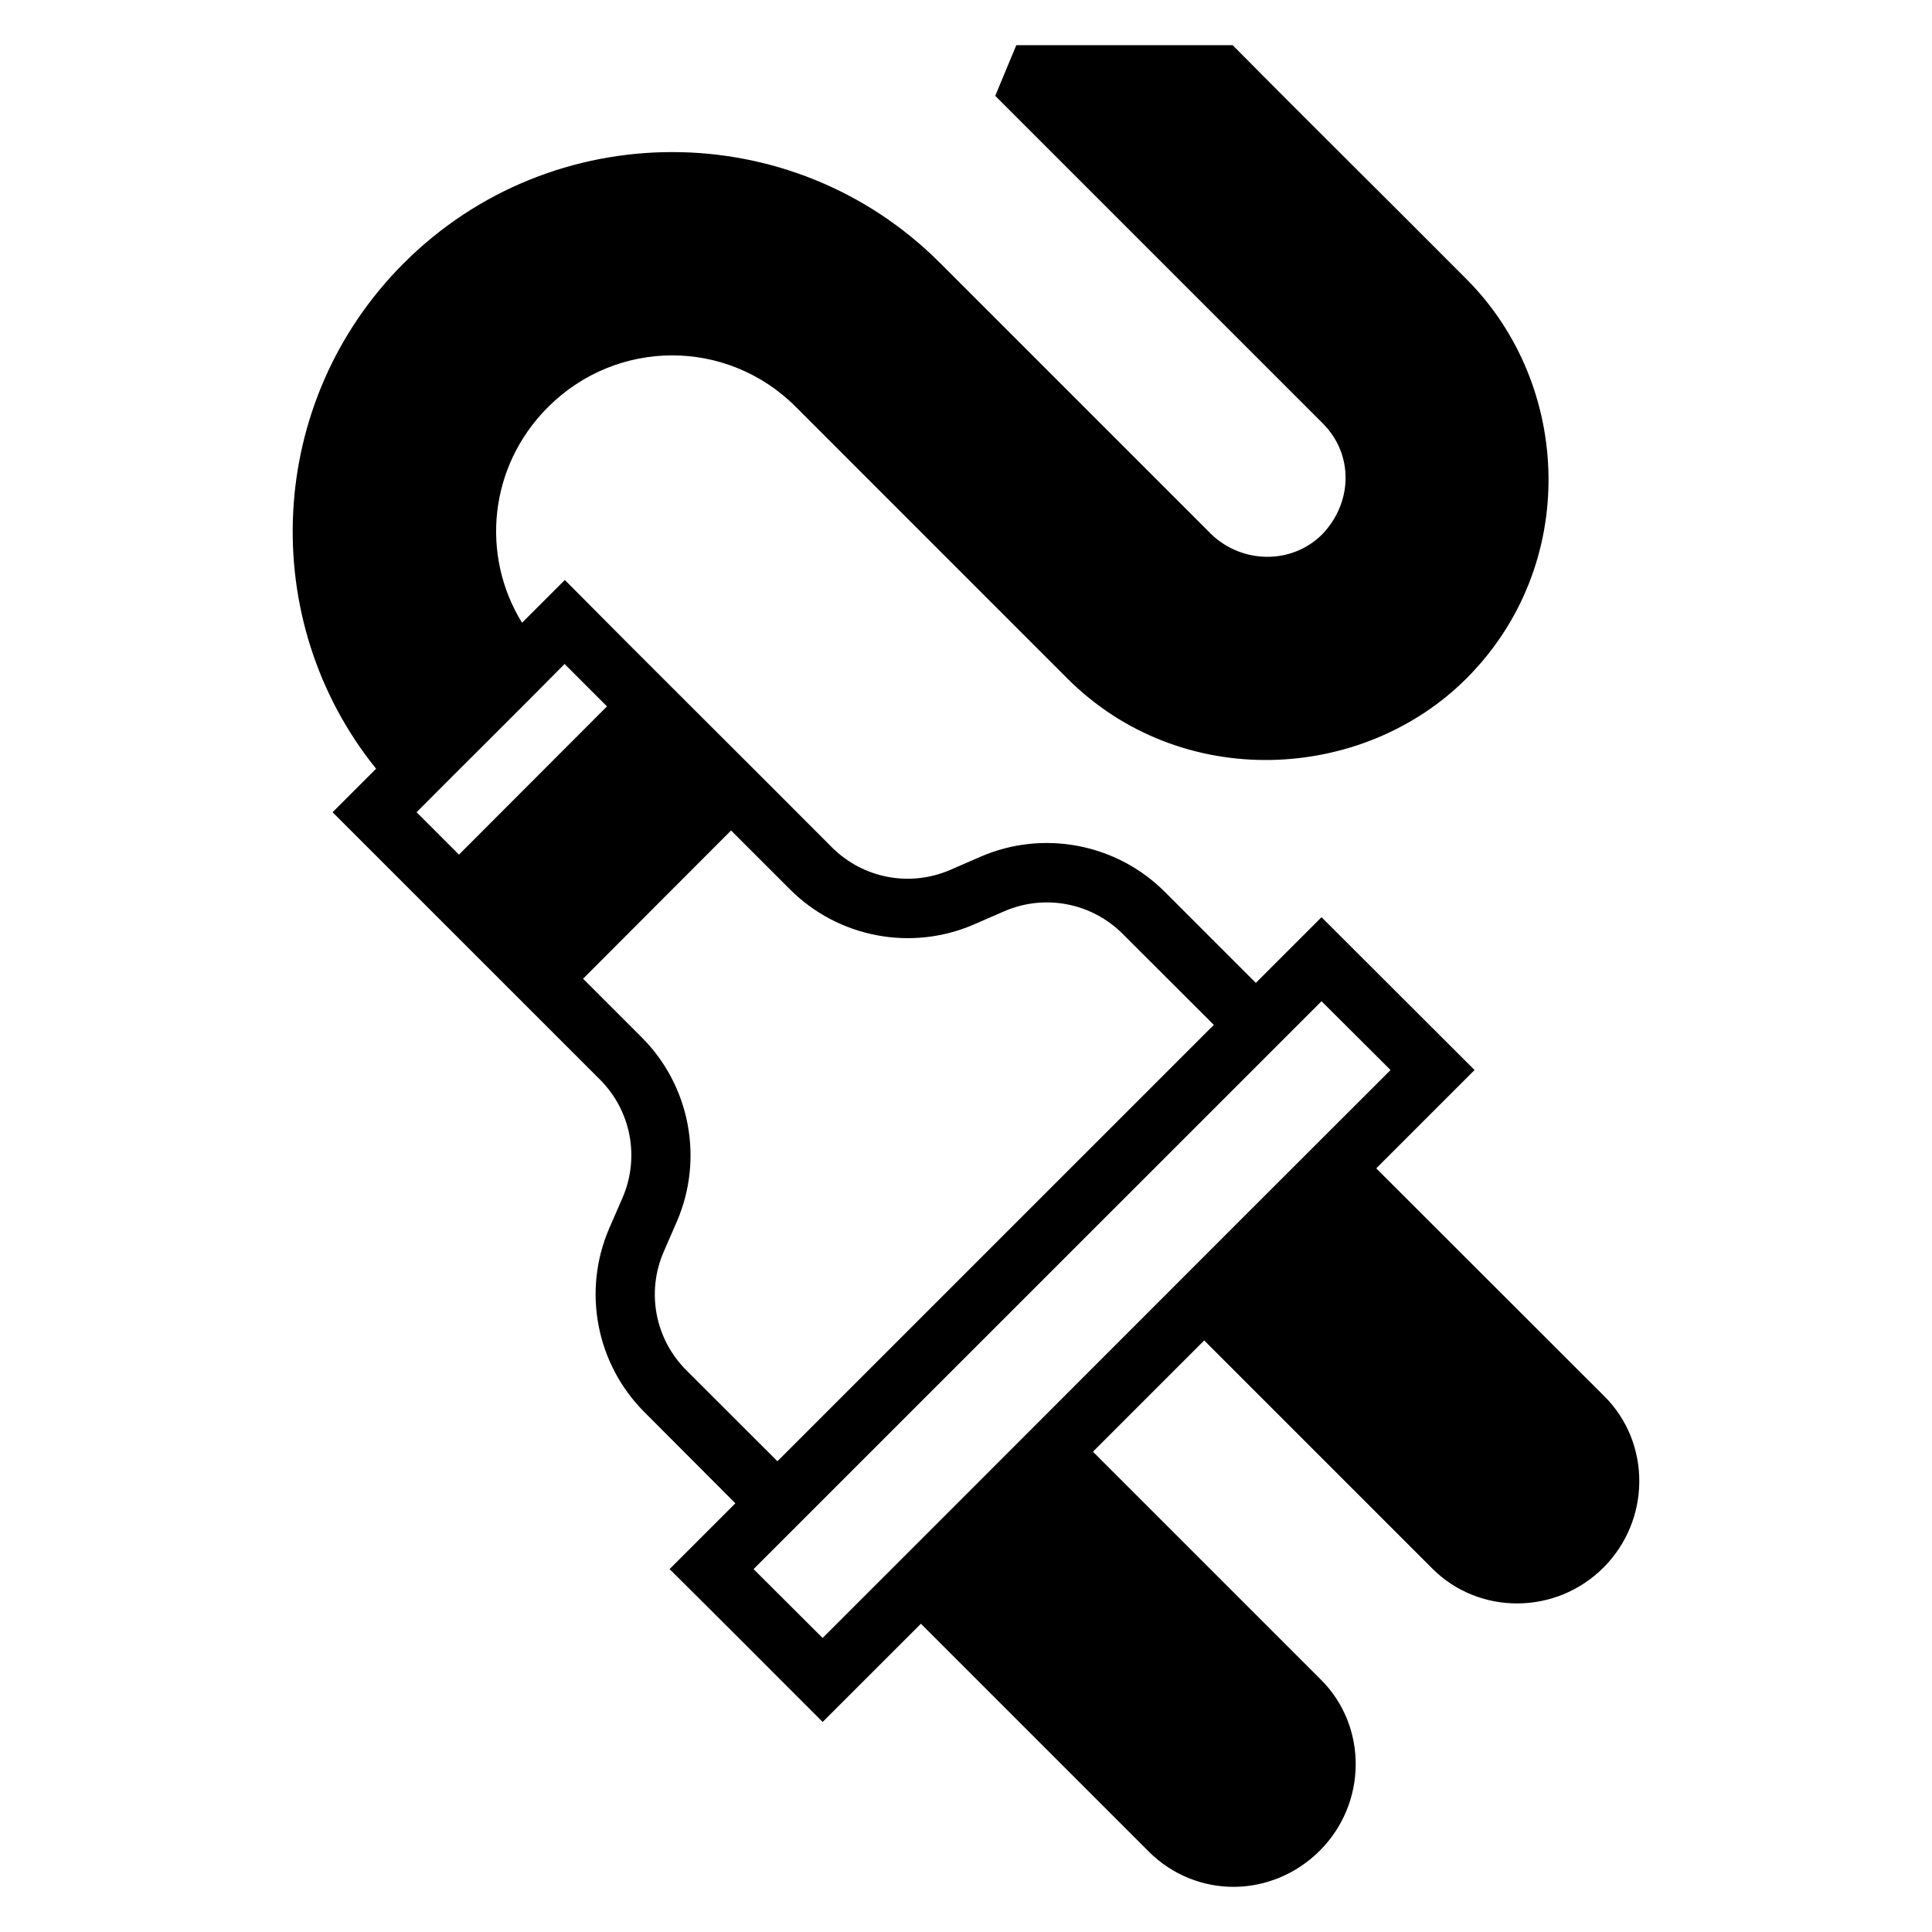
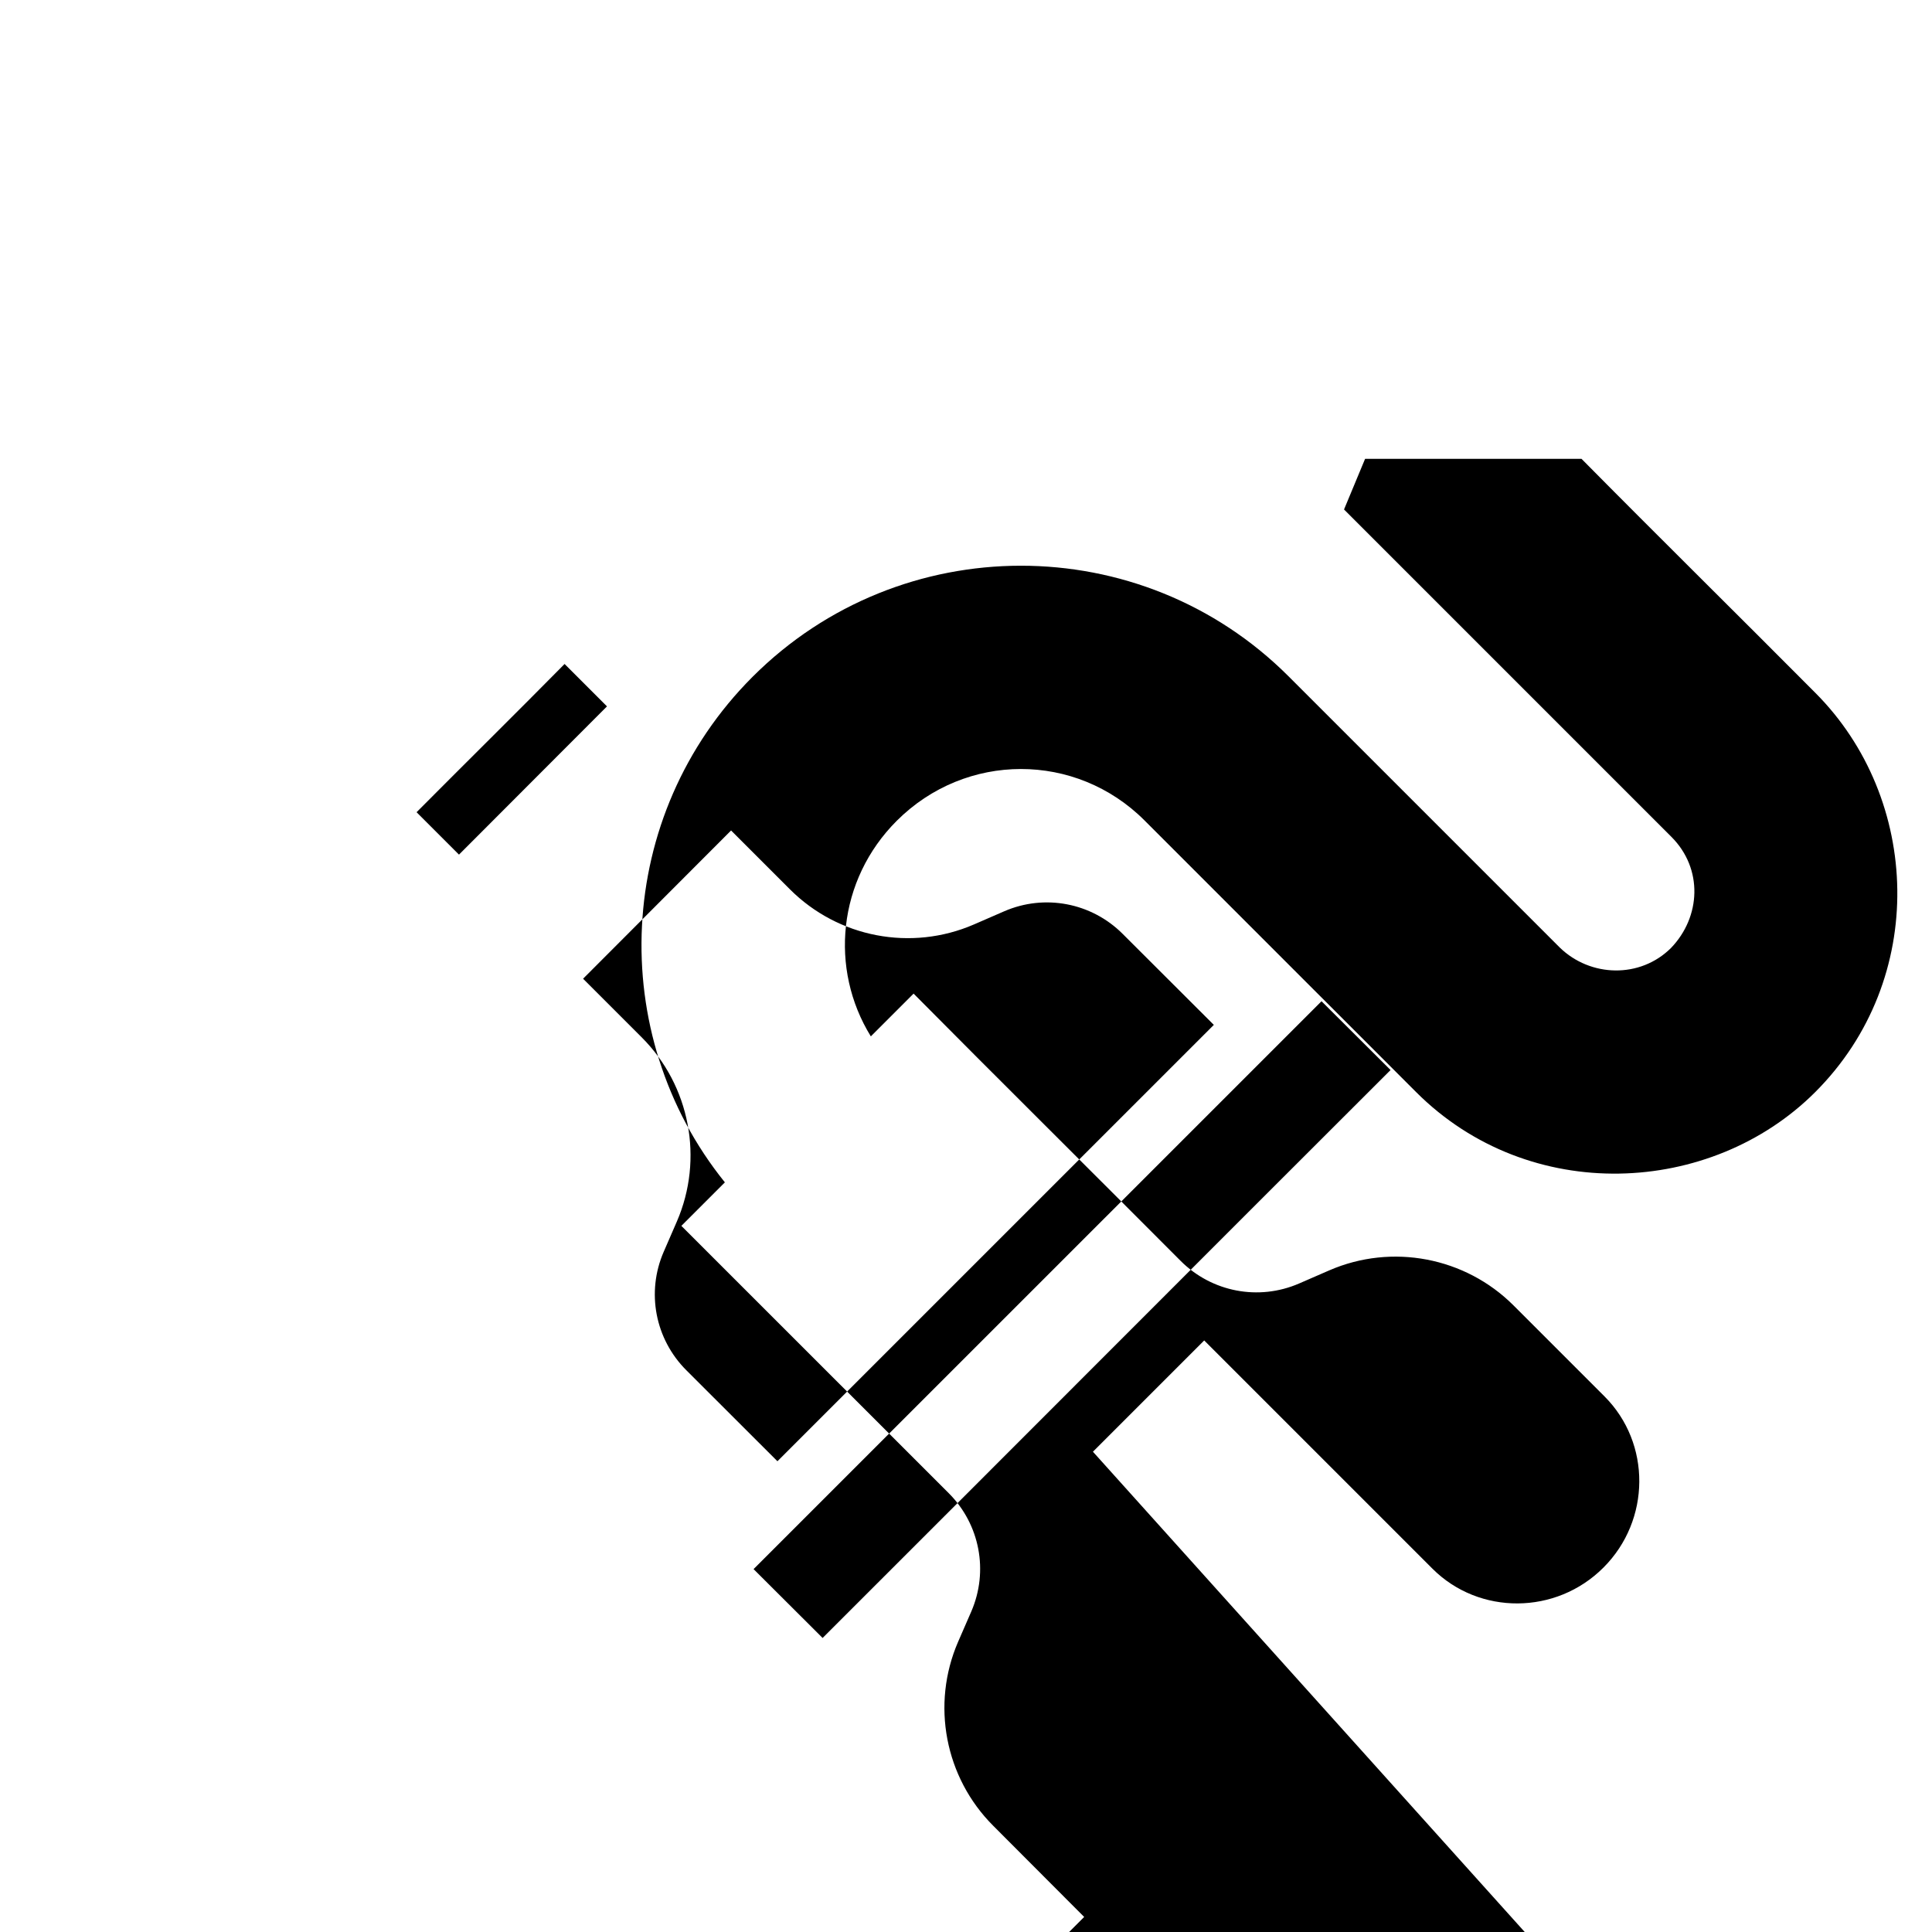
<svg xmlns="http://www.w3.org/2000/svg" fill="#000000" width="800px" height="800px" version="1.1" viewBox="144 144 512 512">
-   <path d="m433.64 528.72 29.488-29.488 60.484 60.484c12.363 12.363 32.766 12.289 45.324-0.297 12.562-12.562 12.652-32.957 0.309-45.324l-60.531-60.469 26.062-26.059-40.559-40.496-17.406 17.406c-4.402-4.402-13.215-13.223-24.141-24.141-12.797-12.797-32.219-16.5-48.816-9.301-2.641 1.141-5.367 2.328-8.027 3.492-10.719 4.644-23.117 2.266-31.379-5.996-23.789-23.902-49.098-48.945-70.77-70.832l-11.332 11.332c-11.02-17.844-8.816-41.438 6.856-57.117 18.328-18.324 47.523-18.27 65.668-0.117l71.984 72c30.039 30.039 78.203 27.562 105.77 0 29.973-29.973 28.02-77.809 0-105.83-20.594-20.719-41.41-41.215-61.945-61.992h-57.348l-5.582 13.422s53.867 53.875 86.762 86.762c8.445 8.445 7.812 21.23-0.121 29.457-8.172 8.117-21.324 7.773-29.457-0.117-25.742-25.742-42.789-42.789-71.879-71.879-39.102-39.102-102.79-39.117-142.04 0.117-36.652 36.66-39.07 94.629-7.348 133.98l-11.531 11.531c23.938 23.922 45.992 45.984 70.848 70.832 8.262 8.262 10.625 20.66 5.981 31.379-1.141 2.637-2.328 5.328-3.488 8.012-7.195 16.598-3.496 35.957 9.301 48.754 10.902 10.902 19.691 19.738 24.109 24.168l-17.434 17.434c13.562 13.461 27.047 27 40.559 40.512l26.047-26.031 60.426 60.426c6.184 6.184 14.43 9.352 22.617 9.301 8.184-0.059 16.398-3.32 22.664-9.594 12.562-12.562 12.691-32.898 0.34-45.266zm-140.02-208.76 11.238 11.238-39.223 39.285-11.238-11.238c13.035-13.113 26.301-26.184 39.223-39.281zm44.125 44.125 15.605 15.605c12.797 12.797 32.152 16.496 48.754 9.301 2.641-1.152 5.363-2.336 8.027-3.492 10.711-4.644 23.117-2.277 31.379 5.981 10.91 10.902 19.742 19.707 24.168 24.125l-115.65 115.64c-4.434-4.418-13.254-13.223-24.152-24.125-8.262-8.262-10.641-20.656-5.996-31.363 1.141-2.641 2.332-5.352 3.488-8.027 7.195-16.602 3.496-36.02-9.301-48.816l-15.543-15.543zm156.47 45.25 18.297 18.234c-50.281 50.191-100.38 100.43-150.51 150.51l-18.297-18.25c50.156-50.176 100.34-100.32 150.51-150.49z" fill-rule="evenodd" />
+   <path d="m433.64 528.72 29.488-29.488 60.484 60.484c12.363 12.363 32.766 12.289 45.324-0.297 12.562-12.562 12.652-32.957 0.309-45.324c-4.402-4.402-13.215-13.223-24.141-24.141-12.797-12.797-32.219-16.5-48.816-9.301-2.641 1.141-5.367 2.328-8.027 3.492-10.719 4.644-23.117 2.266-31.379-5.996-23.789-23.902-49.098-48.945-70.77-70.832l-11.332 11.332c-11.02-17.844-8.816-41.438 6.856-57.117 18.328-18.324 47.523-18.27 65.668-0.117l71.984 72c30.039 30.039 78.203 27.562 105.77 0 29.973-29.973 28.02-77.809 0-105.83-20.594-20.719-41.41-41.215-61.945-61.992h-57.348l-5.582 13.422s53.867 53.875 86.762 86.762c8.445 8.445 7.812 21.23-0.121 29.457-8.172 8.117-21.324 7.773-29.457-0.117-25.742-25.742-42.789-42.789-71.879-71.879-39.102-39.102-102.79-39.117-142.04 0.117-36.652 36.66-39.07 94.629-7.348 133.98l-11.531 11.531c23.938 23.922 45.992 45.984 70.848 70.832 8.262 8.262 10.625 20.66 5.981 31.379-1.141 2.637-2.328 5.328-3.488 8.012-7.195 16.598-3.496 35.957 9.301 48.754 10.902 10.902 19.691 19.738 24.109 24.168l-17.434 17.434c13.562 13.461 27.047 27 40.559 40.512l26.047-26.031 60.426 60.426c6.184 6.184 14.43 9.352 22.617 9.301 8.184-0.059 16.398-3.32 22.664-9.594 12.562-12.562 12.691-32.898 0.34-45.266zm-140.02-208.76 11.238 11.238-39.223 39.285-11.238-11.238c13.035-13.113 26.301-26.184 39.223-39.281zm44.125 44.125 15.605 15.605c12.797 12.797 32.152 16.496 48.754 9.301 2.641-1.152 5.363-2.336 8.027-3.492 10.711-4.644 23.117-2.277 31.379 5.981 10.91 10.902 19.742 19.707 24.168 24.125l-115.65 115.64c-4.434-4.418-13.254-13.223-24.152-24.125-8.262-8.262-10.641-20.656-5.996-31.363 1.141-2.641 2.332-5.352 3.488-8.027 7.195-16.602 3.496-36.02-9.301-48.816l-15.543-15.543zm156.47 45.25 18.297 18.234c-50.281 50.191-100.38 100.43-150.51 150.51l-18.297-18.25c50.156-50.176 100.34-100.32 150.51-150.49z" fill-rule="evenodd" />
</svg>